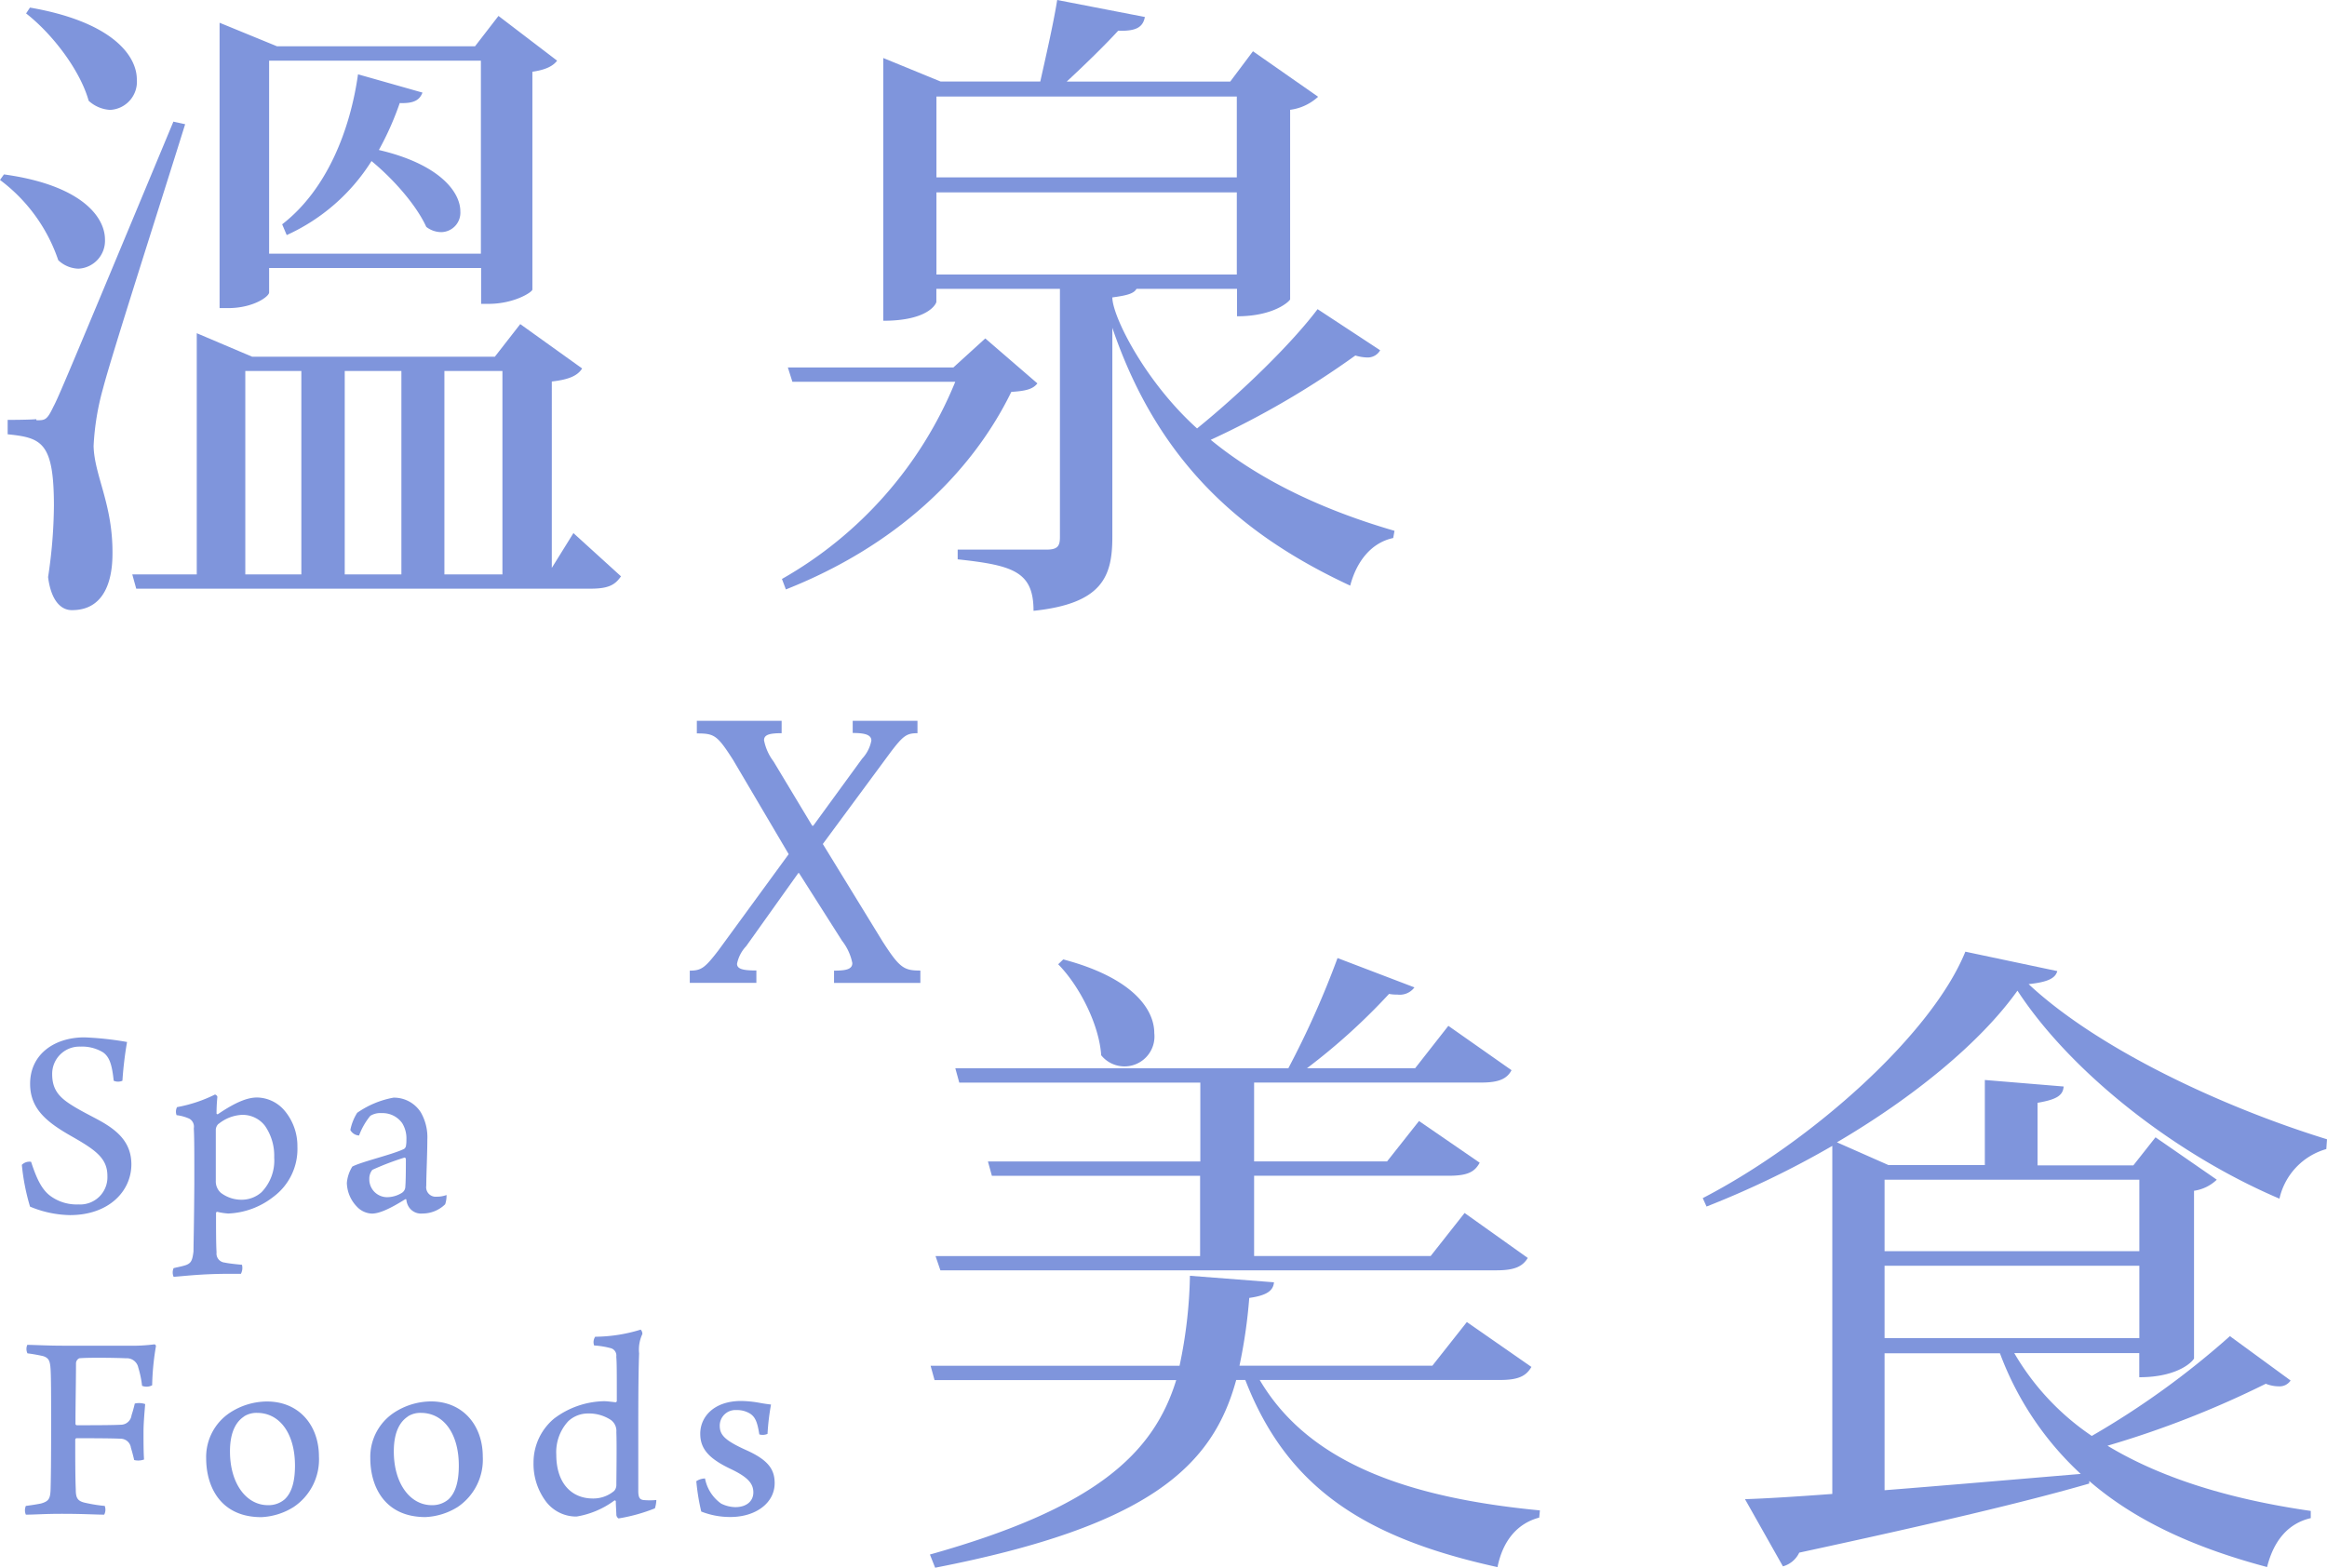
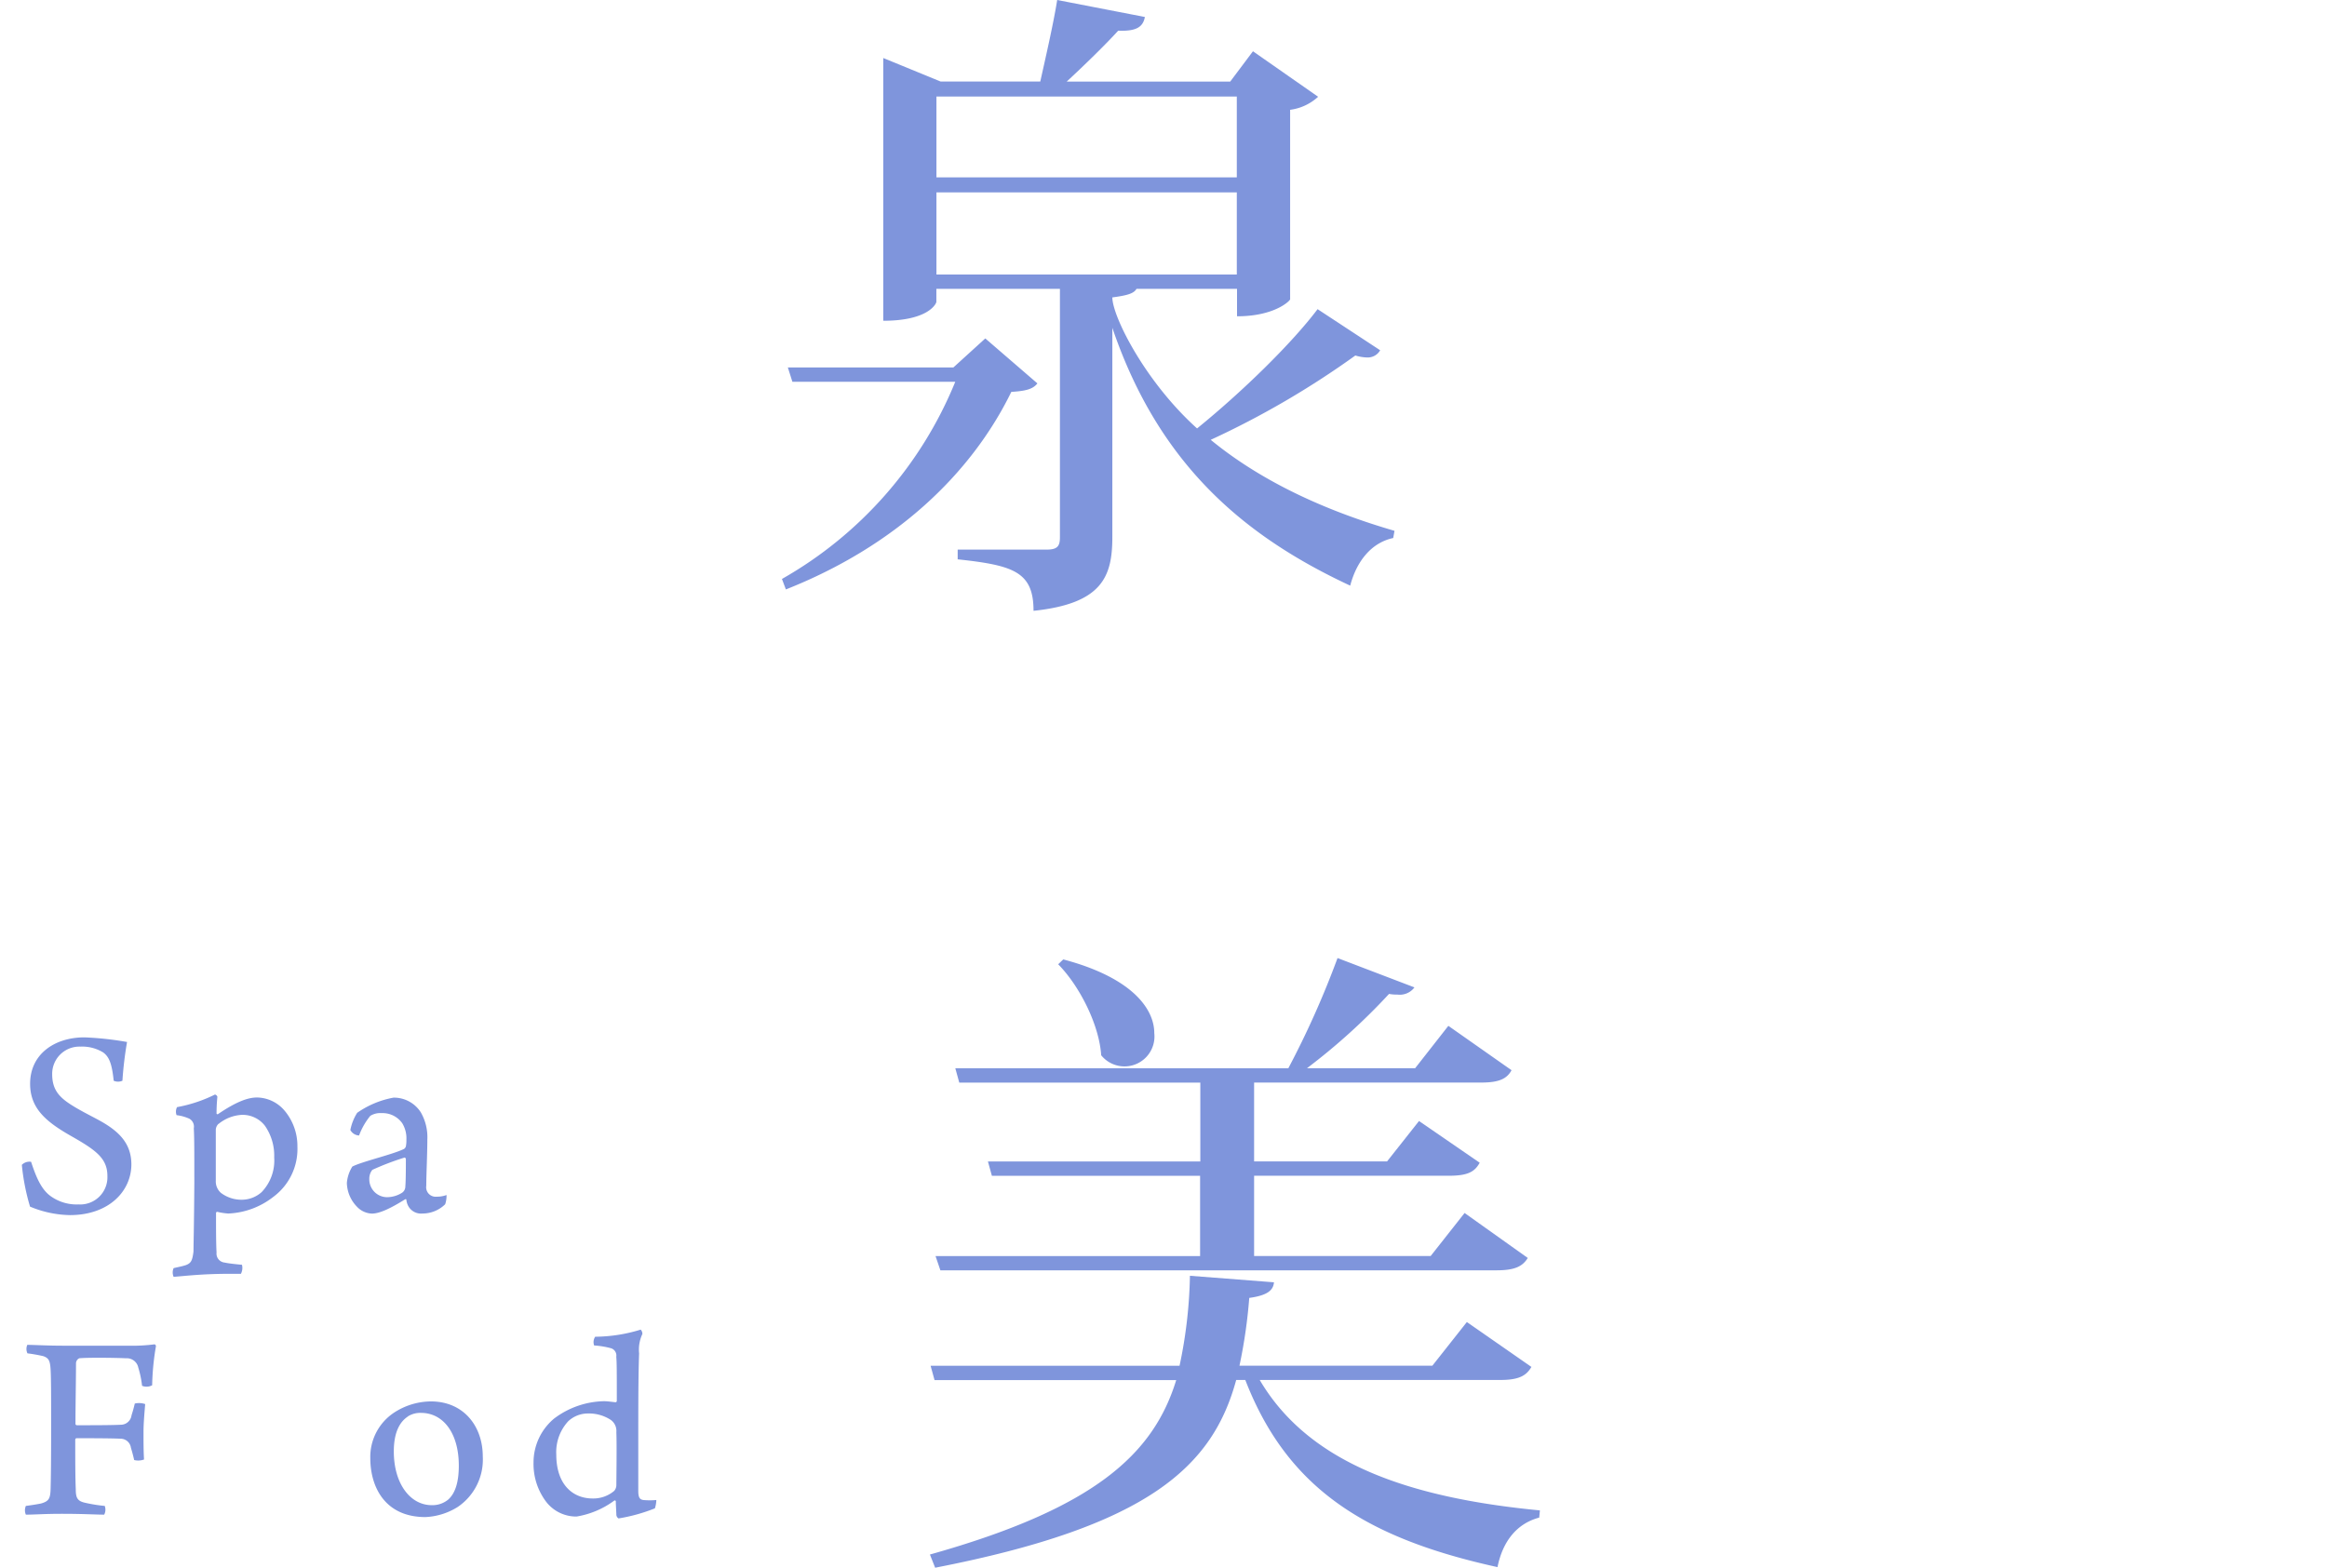
<svg xmlns="http://www.w3.org/2000/svg" id="群組_7" data-name="群組 7" viewBox="0 0 306.79 206.74">
  <defs>
    <style>.cls-1{fill:#7f95dc;}</style>
  </defs>
  <title>spafood</title>
  <g id="溫泉">
-     <path class="cls-1" d="M0.18,23c10.05,1.38,13.32,5.5,13.32,8.6A3.68,3.68,0,0,1,10,35.43a4,4,0,0,1-2.66-1.12A22,22,0,0,0-.34,23.73Zm4.3,32.42c1.12,0,1.37,0,2.23-1.81,0.6-1.12,1.46-3.1,15.81-37.57l1.55,0.34c-3.35,10.75-9.71,30.52-10.82,34.82A34.13,34.13,0,0,0,12,58.81c0.09,3.87,2.49,7.57,2.49,14,0,1.55,0,7.65-5.33,7.65C7.57,80.48,6.36,79,6,76.1a65.28,65.28,0,0,0,.77-9.37c0-8.43-1.63-9-6.1-9.46V55.37c2.83,0,3.78-.09,3.78-0.09v0.09ZM3.61,1C14.27,2.84,17.7,7.22,17.7,10.49a3.71,3.71,0,0,1-3.52,4,4.55,4.55,0,0,1-2.83-1.2c-1.12-4-4.73-8.77-8.25-11.52Zm71.65,69.3L81.53,76c-0.77,1.12-1.63,1.63-4,1.63H17.62L17.1,75.75h8.5V43.94l7.3,3.1h32l3.35-4.3,8.16,5.85c-0.6.95-1.72,1.46-4,1.72V74.89Zm-40.12-35v3.27c0,0.52-2.06,2.06-5.41,2.06H28.61V3l7.56,3.1H62.29l3.09-4L73.11,8c-0.52.69-1.46,1.2-3.26,1.46V38.18c0,0.34-2.41,1.89-5.76,1.89h-1V35.34H35.14ZM32,48.92V75.75h7.39V48.92H32ZM63.06,8H35.14V33.45H63.06V8ZM36.86,29.58c6-4.64,9-12.64,10-19.78l8.5,2.41c-0.34.86-.95,1.46-3,1.38a39.05,39.05,0,0,1-2.75,6.19c8.08,1.89,10.74,5.59,10.74,8.08a2.56,2.56,0,0,1-2.49,2.75,3.24,3.24,0,0,1-2-.69c-1.29-2.84-4.3-6.28-7.22-8.68A25.77,25.77,0,0,1,37.46,31ZM52.58,48.92H45.11V75.75h7.47V48.92Zm13.32,0H58.25V75.75H65.9V48.92Z" transform="translate(0.34)" />
    <path class="cls-1" d="M129.56,44.63l6.87,5.93c-0.6.77-1.55,1-3.44,1.12-5.33,10.92-15.38,20.38-29.72,26.05l-0.52-1.38a52.83,52.83,0,0,0,22.85-26H104.13l-0.6-1.89h21.82Zm19.93-6.53c-0.34.6-1.2,0.86-3.18,1.12,0,2.49,4.3,11.09,11.17,17.28,5.93-4.81,12.46-11.18,15.89-15.73l8.25,5.42a1.88,1.88,0,0,1-1.72.95,5.75,5.75,0,0,1-1.55-.26A115.4,115.4,0,0,1,159.28,58c7.22,5.93,16.07,9.63,24.23,12l-0.17.95c-2.83.6-4.81,3-5.67,6.28-13.83-6.45-25.17-15.82-31.36-34v27.6c0,5.16-1.29,8.77-10.39,9.72,0-5.16-2.66-6-10-6.79V72.48h11.68c1.46,0,1.8-.43,1.8-1.63V38.09H123.11v1.72c0,0.17-.94,2.49-7,2.49V7.65l7.56,3.1h13.14c0.69-3.1,1.72-7.57,2.23-10.75L150.6,2.24c-0.26,1.38-1.2,1.89-3.52,1.81-1.72,1.89-4.55,4.64-6.79,6.71h21.56l3-4,8.59,6a6.71,6.71,0,0,1-3.69,1.72V39.47c0,0.17-2,2.24-7,2.24V38.09H149.49Zm13.23-25.37h-39.6V23.39h39.6V12.73Zm-39.6,12.64V36.2h39.6V25.37h-39.6Z" transform="translate(0.34)" />
  </g>
  <g id="美食">
    <path class="cls-1" d="M201.56,180.26c-0.69,1.2-1.72,1.72-4.12,1.72h-31.7c6.53,11.09,19.84,15.56,36.94,17.2l-0.09.95c-2.92.77-4.81,3.09-5.5,6.53-17.18-3.78-27.66-10.23-33.25-24.68h-1.2c-3.09,11.35-11.43,19.26-39.69,24.76L122.26,205c21.73-6.1,29.47-13.24,32.47-23H122.87l-0.52-1.89h32.82a61.64,61.64,0,0,0,1.37-11.87l11.08,0.86c-0.09,1-.77,1.72-3.26,2.06a67.8,67.8,0,0,1-1.29,8.94H188.5l4.55-5.76ZM123,165.64h34.88V155.06H130.43l-0.52-1.89h28v-10.4H126.13l-0.52-1.89h43.9A119.15,119.15,0,0,0,176,126.34l10.14,3.87a2.41,2.41,0,0,1-2.23.95,5.7,5.7,0,0,1-1.12-.09,82.11,82.11,0,0,1-10.82,9.8h14.26l4.38-5.59,8.33,5.85c-0.6,1.12-1.63,1.63-4,1.63H165v10.4h17.53l4.21-5.33,8,5.5c-0.69,1.29-1.72,1.72-4.12,1.72H165v10.58h23.28l4.47-5.67,8.33,5.93c-0.69,1.12-1.72,1.63-4.12,1.63H123.64Zm16.84-39.12c9.11,2.41,12,6.54,12,9.72a3.95,3.95,0,0,1-7,2.92c-0.26-4-2.83-9.11-5.67-12Z" transform="translate(0.34)" />
-     <path class="cls-1" d="M270.89,128.06c-0.26,1-1.37,1.46-3.78,1.72,9.11,8.51,25.43,16.17,39.34,20.46l-0.09,1.29a8.8,8.8,0,0,0-6.18,6.54c-13.92-5.93-27.58-16.77-34.54-27.43-4.9,6.88-13.75,14.1-23.8,20l6.79,3h12.71V142.42l10.39,0.86c-0.09,1.2-.95,1.72-3.44,2.15v8.25h12.63l2.92-3.7,8.08,5.59a5.46,5.46,0,0,1-3,1.46v22.1c0,0.17-1.8,2.49-7.22,2.49v-3.18H265.22a33.53,33.53,0,0,0,10.22,10.92,109.88,109.88,0,0,0,18.21-13.16l8,5.85a1.73,1.73,0,0,1-1.55.77,4.67,4.67,0,0,1-1.72-.34,127.64,127.64,0,0,1-20.87,8.17c7.39,4.47,16.67,7.14,26.8,8.6v0.95c-3,.69-4.9,3-5.76,6.45-9.36-2.49-17.27-6-23.45-11.35v0.34c-8.33,2.41-20.36,5.25-38.23,9.11a3.37,3.37,0,0,1-2.15,1.81l-5-8.86c2.83-.09,6.79-0.34,11.51-0.69V151.11a122.12,122.12,0,0,1-16.58,8L224.15,158c14.43-7.48,30.24-21.67,34.62-32.5Zm10.82,27.51H248.12V165h33.59v-9.46Zm-33.59,20.89h33.59v-9.54H248.12v9.54Zm0,2v18.06c7.65-.6,16.67-1.38,25.86-2.15a41.18,41.18,0,0,1-10.65-15.91H248.12Z" transform="translate(0.34)" />
  </g>
  <g id="Spa">
    <path class="cls-1" d="M6.47,157.83a5.84,5.84,0,0,0,3.53,1,3.59,3.59,0,0,0,3.82-3.74c0-2.3-1.44-3.38-4.75-5.26s-5.44-3.64-5.44-6.91c0-3.89,3.2-6.12,7.16-6.12a41.38,41.38,0,0,1,5.62.61,48.75,48.75,0,0,0-.61,5.11,1.43,1.43,0,0,1-1.15,0c-0.22-2.09-.54-3.13-1.4-3.74a5.31,5.31,0,0,0-3-.76,3.59,3.59,0,0,0-3.71,3.64c0,2,.9,3,2.45,4s3.35,1.8,4.57,2.56c1.91,1.19,3.42,2.7,3.42,5.33,0,3.49-2.92,6.69-8.1,6.69a14.21,14.21,0,0,1-5.26-1.12,28.63,28.63,0,0,1-1.08-5.51,1.42,1.42,0,0,1,1.22-.4C4.49,155.46,5.21,157,6.47,157.83Z" transform="translate(0.34)" />
    <path class="cls-1" d="M23,146a18.74,18.74,0,0,0,5-1.66,0.44,0.44,0,0,1,.32.29,21.65,21.65,0,0,0-.11,2.23,0.15,0.15,0,0,0,.18.07c2.48-1.69,4-2.2,5.15-2.2a4.84,4.84,0,0,1,3.6,1.69,7.22,7.22,0,0,1,1.73,4.79,7.85,7.85,0,0,1-3.17,6.62,10.29,10.29,0,0,1-5.94,2.2,8.19,8.19,0,0,1-1.44-.22,0.16,0.16,0,0,0-.18.14c0,2.05,0,4,.07,5.22a1.19,1.19,0,0,0,1.08,1.33c0.47,0.11,1.51.22,2.27,0.29a1.65,1.65,0,0,1-.14,1.19H30c-3.71,0-5.94.29-7.45,0.4a1.43,1.43,0,0,1,0-1.15c0.61-.14,1.19-0.25,1.62-0.4,0.68-.25.86-0.61,1-1.8,0-1,.07-3,0.11-9,0-4.5,0-5.94-.07-7.24a1.2,1.2,0,0,0-.58-1.26,5.67,5.67,0,0,0-1.69-.47A1.31,1.31,0,0,1,23,146Zm5.47,2.2a1.15,1.15,0,0,0-.36.76c0,0.94,0,5.47,0,6.77a2,2,0,0,0,.68,1.58,4.48,4.48,0,0,0,2.84.9,3.93,3.93,0,0,0,2.52-1,6,6,0,0,0,1.66-4.57,6.9,6.9,0,0,0-1.22-4.18,3.72,3.72,0,0,0-3.06-1.44A5.3,5.3,0,0,0,28.47,148.22Z" transform="translate(0.34)" />
    <path class="cls-1" d="M52.69,148.12a3.17,3.17,0,0,0-2.7-1.33,2.51,2.51,0,0,0-1.51.36A9,9,0,0,0,47,149.74a1.38,1.38,0,0,1-1.15-.72,6.63,6.63,0,0,1,.9-2.27,12.14,12.14,0,0,1,4.79-2,4.19,4.19,0,0,1,3.6,1.94,6.6,6.6,0,0,1,.86,3.6c0,1.84-.14,4.64-0.14,6.08a1.25,1.25,0,0,0,1.37,1.44,3.63,3.63,0,0,0,1.3-.22,3.48,3.48,0,0,1-.18,1.22,4.26,4.26,0,0,1-3,1.22,1.91,1.91,0,0,1-1.87-1,2.19,2.19,0,0,1-.25-0.86,0.16,0.16,0,0,0-.18,0c-1.91,1.19-3.35,1.87-4.36,1.87a2.85,2.85,0,0,1-2-.94A4.65,4.65,0,0,1,45.39,156a4.83,4.83,0,0,1,.72-2.16c1.22-.65,5.44-1.62,6.84-2.34a0.65,0.65,0,0,0,.22-0.32,4.29,4.29,0,0,0,.07-0.9A3.82,3.82,0,0,0,52.69,148.12ZM53,152.65a35.78,35.78,0,0,0-4.25,1.62,1.84,1.84,0,0,0-.4,1.19,2.35,2.35,0,0,0,2.52,2.41,3.75,3.75,0,0,0,1.8-.58,1,1,0,0,0,.43-0.86c0.07-.68.07-3,0.07-3.6A0.23,0.23,0,0,0,53,152.65Z" transform="translate(0.34)" />
  </g>
  <g id="Foods">
    <path class="cls-1" d="M3.26,177.35c0.79,0,2.7.11,4.61,0.11h8.64a23.32,23.32,0,0,0,3.53-.18,0.27,0.27,0,0,1,.18.25,33.94,33.94,0,0,0-.5,5.15,1.57,1.57,0,0,1-1.33.07,13.25,13.25,0,0,0-.5-2.41,1.54,1.54,0,0,0-1.62-1.22c-1.33-.07-5.18-0.11-6.16,0a0.75,0.75,0,0,0-.43.65c0,2.27-.07,5.47-0.07,8a0.19,0.19,0,0,0,.18.18c1.84,0,4.72,0,5.9-.07A1.42,1.42,0,0,0,17,186.64c0.14-.43.29-0.94,0.43-1.55a2.51,2.51,0,0,1,1.37.07c-0.07.9-.22,2.45-0.22,3.71s0,2.48.07,3.6a2.25,2.25,0,0,1-1.3.07c-0.18-.79-0.29-1.15-0.43-1.62a1.37,1.37,0,0,0-1.3-1.19c-1.3-.07-5-0.07-5.9-0.07a0.24,0.24,0,0,0-.14.18c0,2.2,0,5,.07,6.55,0,1.15.22,1.58,1.3,1.8a19.72,19.72,0,0,0,2.52.4,1.44,1.44,0,0,1-.07,1.15c-1.15,0-2.74-.11-5.58-0.11-2.34,0-3.49.11-4.75,0.11a1.43,1.43,0,0,1,0-1.15c0.83-.11,1.51-0.22,2-0.32,1-.29,1.22-0.61,1.26-1.87s0.07-3.78.07-8.14c0-4,0-6.55-.07-7.67s-0.22-1.51-1-1.76a20.76,20.76,0,0,0-2.05-.36A1.34,1.34,0,0,1,3.26,177.35Z" transform="translate(0.34)" />
-     <path class="cls-1" d="M41.71,192.08a7.54,7.54,0,0,1-3.35,6.66,8.72,8.72,0,0,1-4.25,1.33c-5.36,0-7.27-4-7.27-7.77a7,7,0,0,1,3.13-6,9,9,0,0,1,4.79-1.48C39.11,184.77,41.71,188,41.71,192.08Zm-9.86-5.29c-0.94.61-1.87,1.87-1.87,4.61,0,4.25,2.16,7.09,5,7.09a3.26,3.26,0,0,0,2.2-.76c0.9-.83,1.37-2.27,1.37-4.46,0-4.21-2-6.95-5-6.95A3.07,3.07,0,0,0,31.84,186.78Z" transform="translate(0.34)" />
    <path class="cls-1" d="M63.31,192.08A7.54,7.54,0,0,1,60,198.73a8.72,8.72,0,0,1-4.25,1.33c-5.36,0-7.27-4-7.27-7.77a7,7,0,0,1,3.13-6,9,9,0,0,1,4.79-1.48C60.71,184.77,63.31,188,63.31,192.08Zm-9.86-5.29c-0.94.61-1.87,1.87-1.87,4.61,0,4.25,2.16,7.09,5,7.09a3.26,3.26,0,0,0,2.2-.76c0.9-.83,1.37-2.27,1.37-4.46,0-4.21-2-6.95-5-6.95A3.07,3.07,0,0,0,53.44,186.78Z" transform="translate(0.34)" />
    <path class="cls-1" d="M86,198.91a22.8,22.8,0,0,1-4.79,1.33,0.61,0.61,0,0,1-.29-0.47c0-.29-0.07-1.26-0.07-1.76a0.14,0.14,0,0,0-.18-0.14,11.51,11.51,0,0,1-5,2.12,5,5,0,0,1-4-1.94A8.27,8.27,0,0,1,70,192.87a7.54,7.54,0,0,1,2.7-5.79,11.27,11.27,0,0,1,6.59-2.3c0.5,0,1.15.11,1.55,0.14a0.19,0.19,0,0,0,.14-0.18c0-3.89,0-5-.07-5.83a1,1,0,0,0-.72-1.12,11.2,11.2,0,0,0-2.2-.36,1.28,1.28,0,0,1,.14-1.15,20.77,20.77,0,0,0,6-.94,0.82,0.82,0,0,1,.22.58,4.85,4.85,0,0,0-.43,2.56c-0.07,1.94-.11,4.28-0.11,10.22,0,3.92,0,7.2,0,7.92,0,1,.29,1.12.65,1.19a9.09,9.09,0,0,0,1.73,0A3.85,3.85,0,0,1,86,198.91ZM74.57,187.43A6,6,0,0,0,73,191.82c0,3.82,2.05,5.79,4.82,5.79a4.26,4.26,0,0,0,2.81-1,1.16,1.16,0,0,0,.29-0.76c0-.83.07-5.26,0-7a1.78,1.78,0,0,0-.76-1.62,5.26,5.26,0,0,0-3-.83A3.78,3.78,0,0,0,74.57,187.43Z" transform="translate(0.34)" />
-     <path class="cls-1" d="M100.85,189.09a1.59,1.59,0,0,1-1.08.07c-0.25-1.55-.5-2.27-1.22-2.74a3.24,3.24,0,0,0-1.8-.47,2.06,2.06,0,0,0-2.2,2.05c0,1.22.65,1.94,3.42,3.2,3,1.33,3.82,2.59,3.82,4.39,0,2.63-2.52,4.46-5.83,4.46a10.33,10.33,0,0,1-3.85-.72,29,29,0,0,1-.65-4,2.17,2.17,0,0,1,1.15-.36,5.26,5.26,0,0,0,2.12,3.31,4.36,4.36,0,0,0,1.87.47c1.48,0,2.38-.79,2.38-1.94s-0.68-2-3-3.1c-2.88-1.37-4-2.66-4-4.64,0-2.23,1.8-4.32,5.4-4.32a14.72,14.72,0,0,1,2.45.25c0.58,0.11,1.15.18,1.48,0.22A31.21,31.21,0,0,0,100.85,189.09Z" transform="translate(0.34)" />
  </g>
  <g id="X">
-     <path class="cls-1" d="M105,115.13h-0.09l-6.87,9.64a4.71,4.71,0,0,0-1.21,2.33c0,0.7.83,0.88,2.55,0.88v1.63H90.6V128c1.53,0,2-.37,3.76-2.65l9.28-12.71-7.33-12.43c-2.09-3.26-2.46-3.49-4.78-3.49V95.06h11.18v1.63c-1.58,0-2.32.19-2.32,0.93a6.74,6.74,0,0,0,1.25,2.79l5.1,8.48h0.14l6.45-8.85a4.79,4.79,0,0,0,1.21-2.38c0-.75-0.83-1-2.46-1V95.06h8.54v1.63c-1.44,0-1.9.33-3.62,2.61l-8.86,12L116,124.12c2.27,3.54,2.83,3.87,5,3.87v1.63H109.62V128c1.62,0,2.41-.19,2.41-1a7,7,0,0,0-1.35-2.93Z" transform="translate(0.34)" />
-   </g>
+     </g>
</svg>